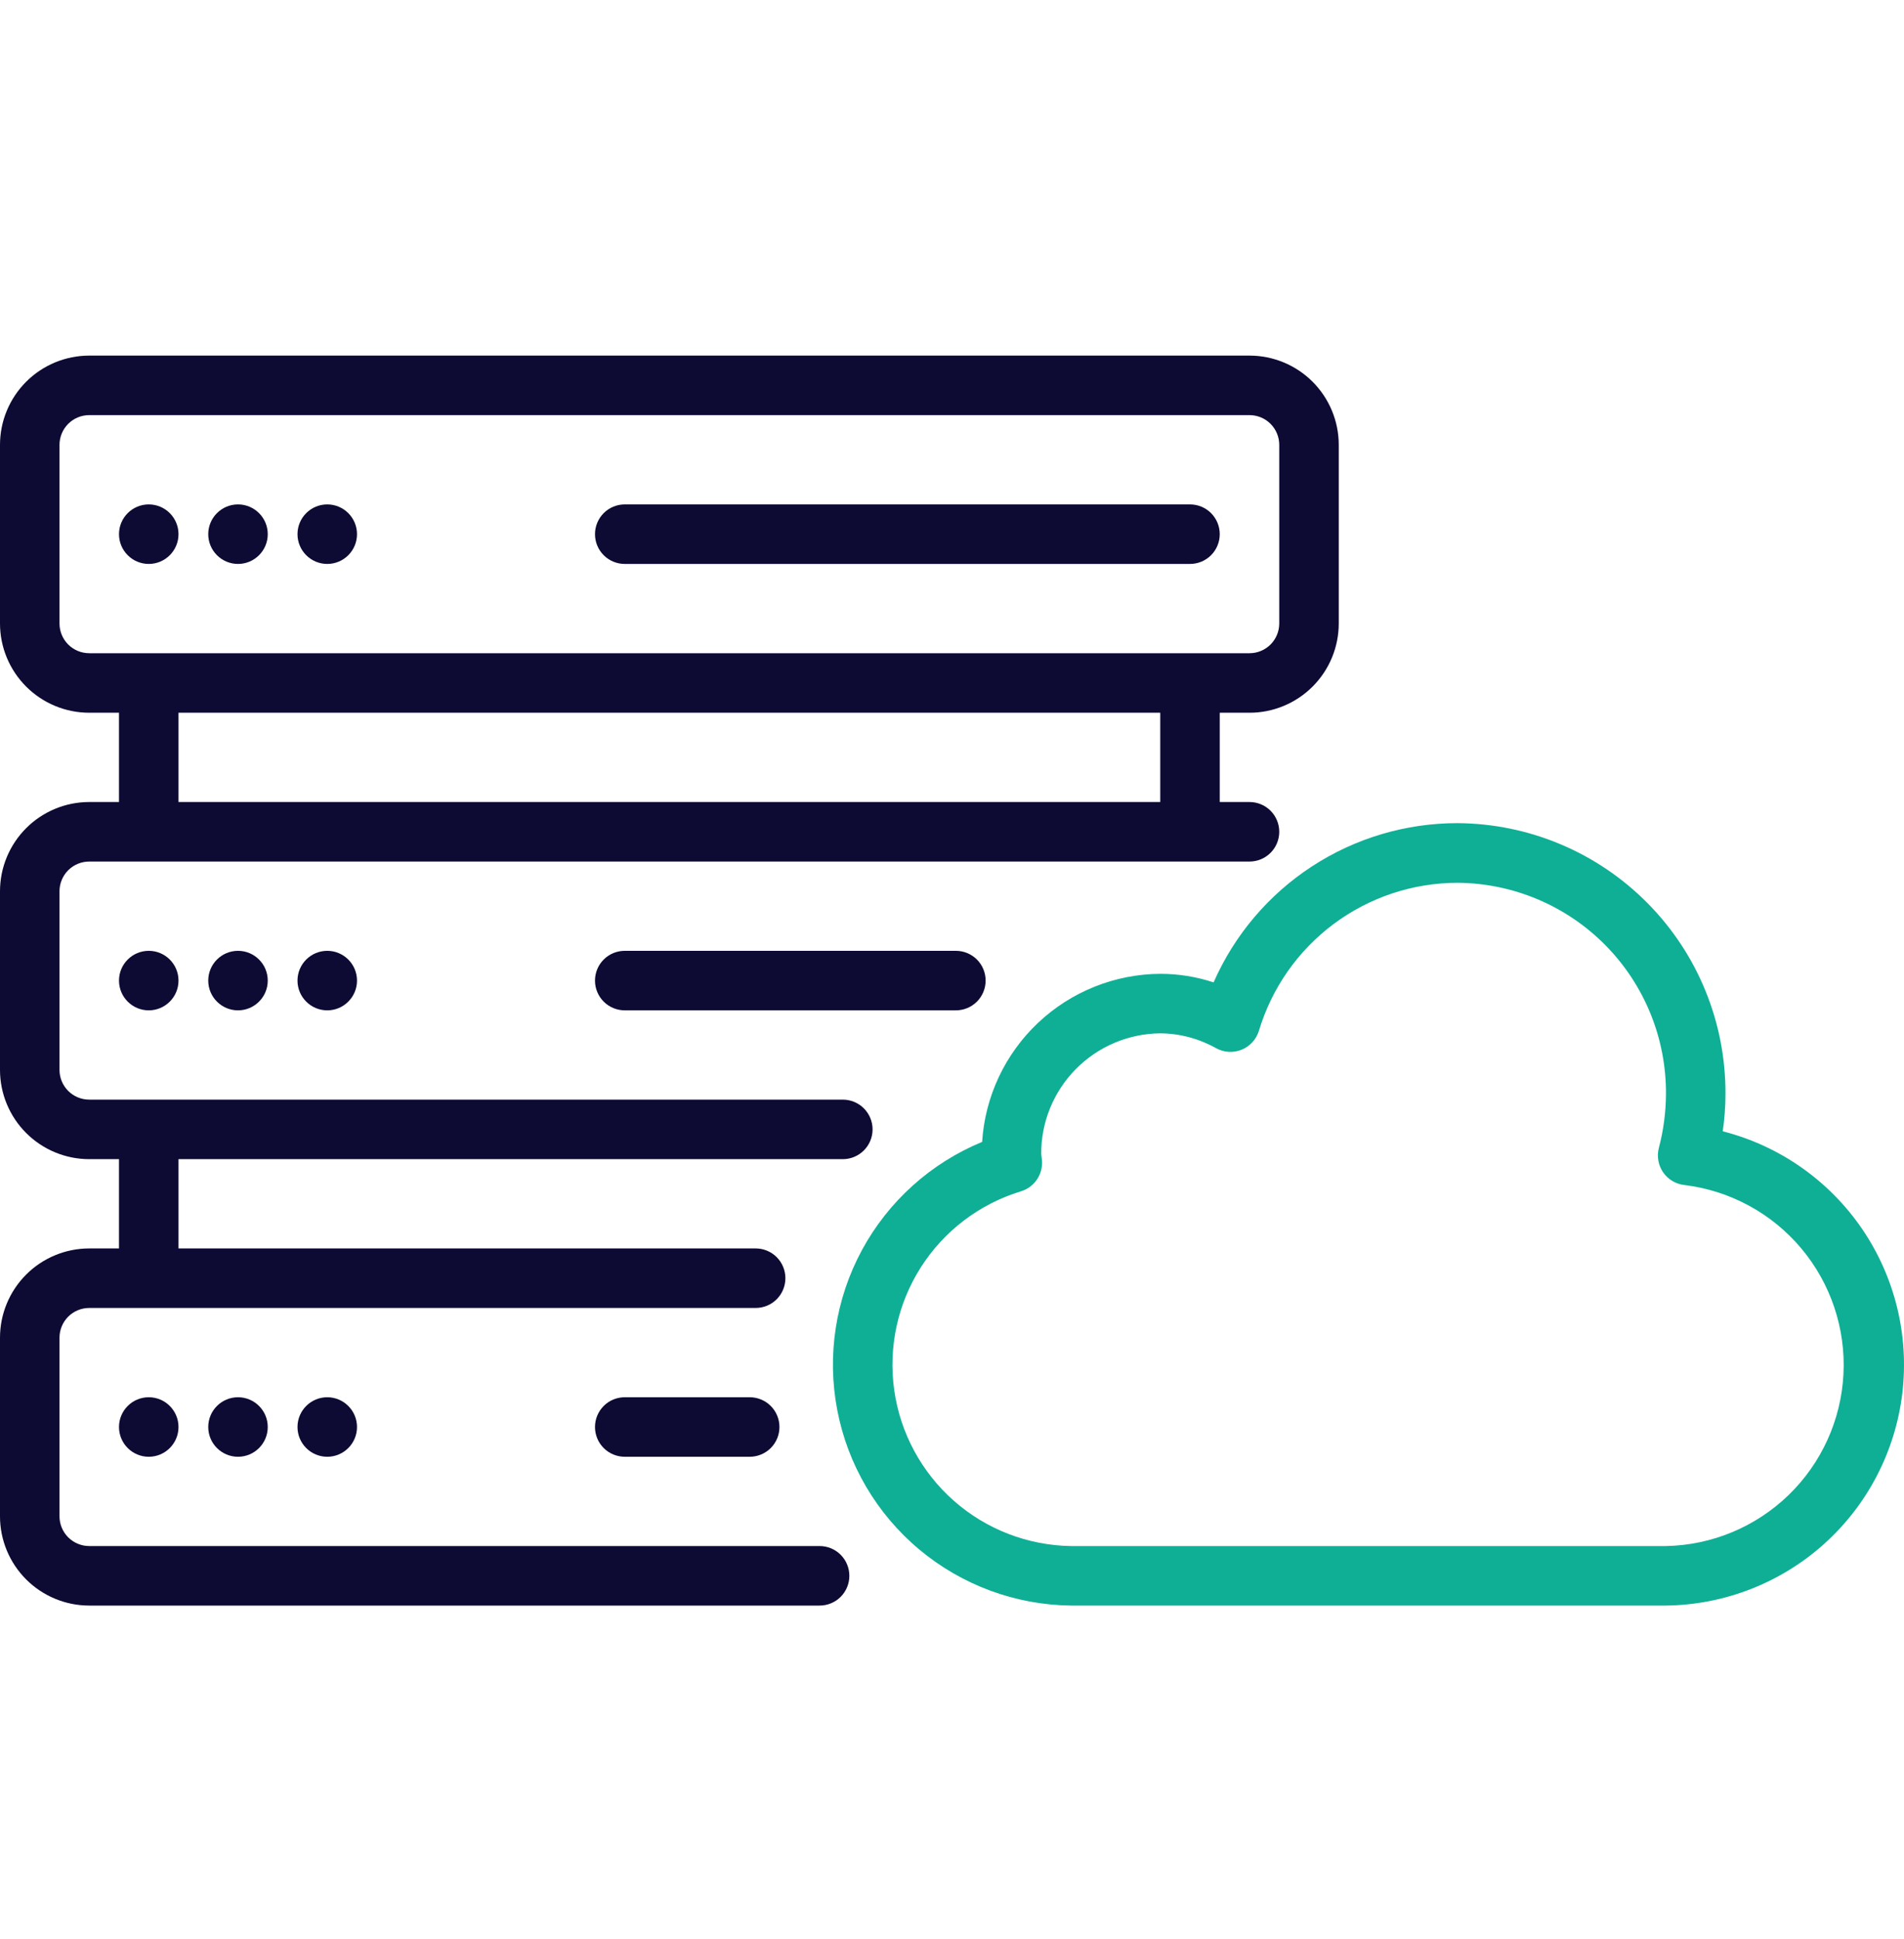
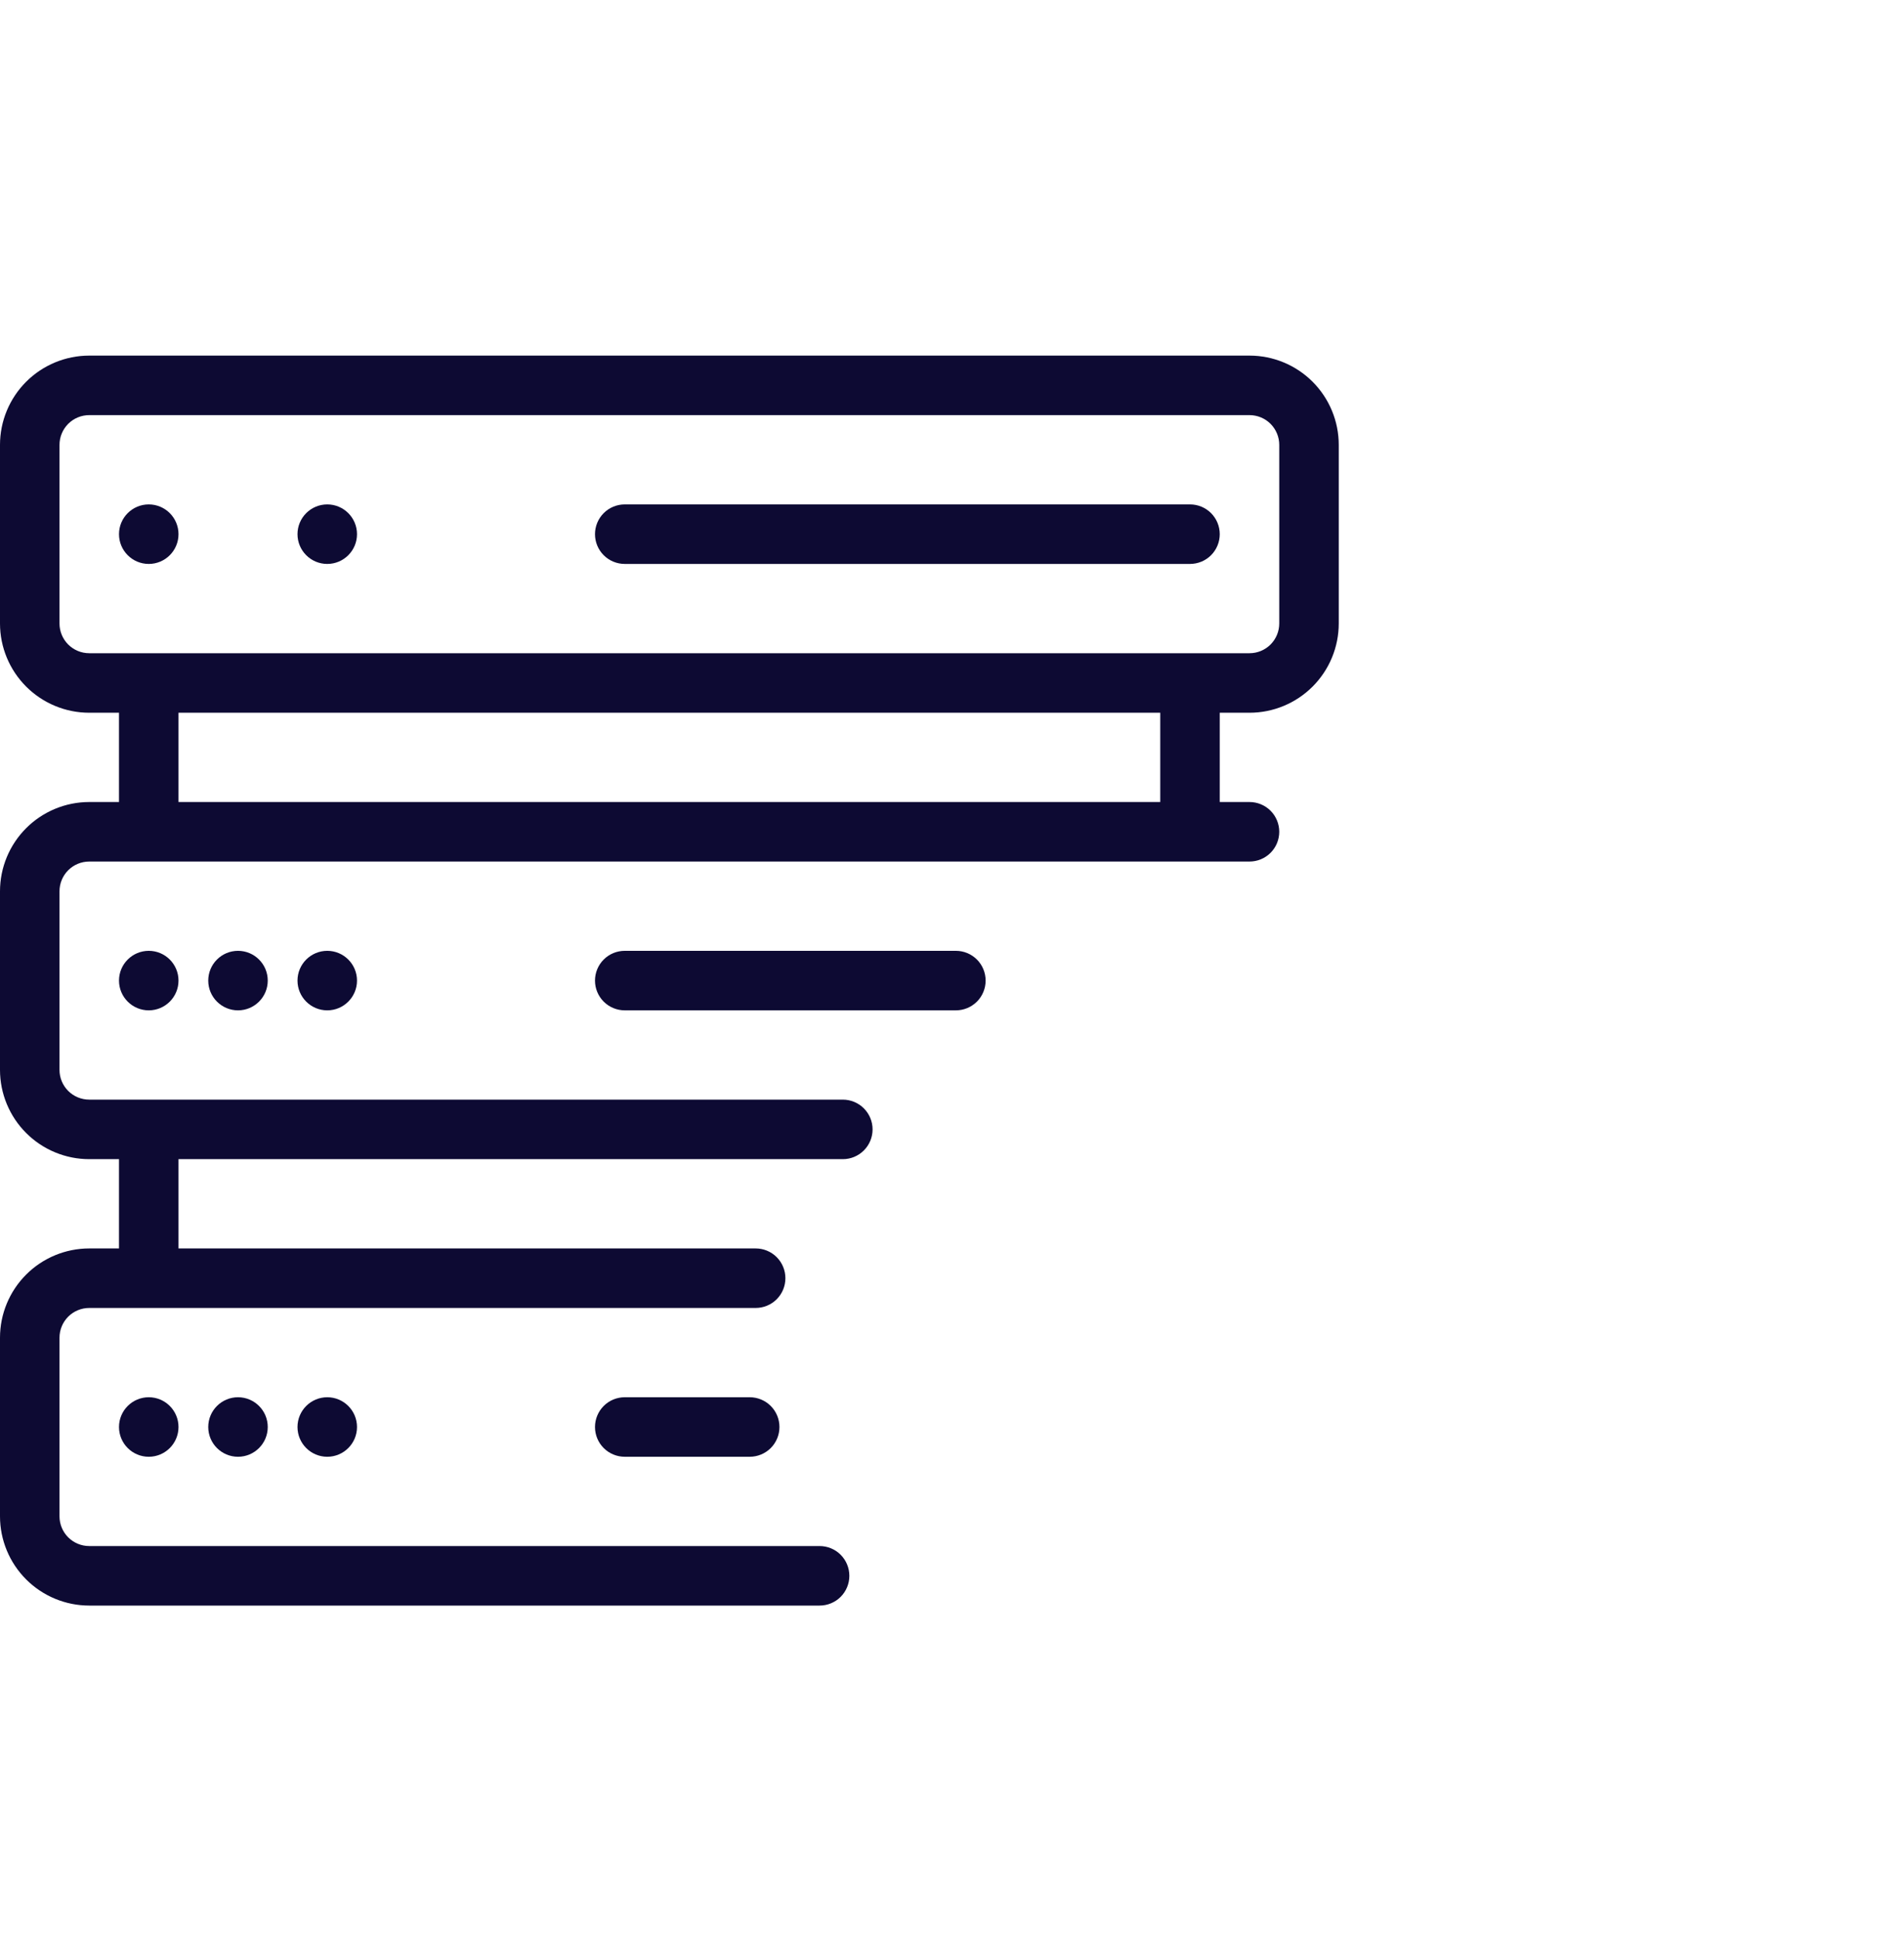
<svg xmlns="http://www.w3.org/2000/svg" width="56" height="57" viewBox="0 0 56 57" fill="none">
  <g clip-path="url(#clip0_4719_26171)">
-     <path d="M50.669 33.261C50.722 32.898 50.749 32.531 50.749 32.164C50.759 30.064 49.935 28.047 48.458 26.554C46.982 25.061 44.974 24.215 42.874 24.201C41.352 24.199 39.862 24.641 38.587 25.472C37.311 26.304 36.306 27.489 35.694 28.883C35.187 28.715 34.657 28.631 34.124 28.631C32.788 28.639 31.504 29.154 30.532 30.071C29.559 30.988 28.971 32.24 28.886 33.573C27.376 34.195 26.127 35.319 25.35 36.755C24.574 38.192 24.317 39.853 24.625 41.456C24.932 43.06 25.784 44.509 27.037 45.556C28.29 46.604 29.866 47.186 31.499 47.205H48.999C50.717 47.185 52.37 46.541 53.649 45.394C54.928 44.246 55.745 42.672 55.95 40.966C56.154 39.259 55.731 37.537 54.76 36.12C53.788 34.702 52.334 33.686 50.669 33.261ZM48.999 45.455H31.499C30.229 45.436 29.007 44.964 28.054 44.124C27.101 43.283 26.479 42.13 26.301 40.872C26.123 39.614 26.4 38.334 27.082 37.262C27.765 36.19 28.808 35.398 30.023 35.027C30.212 34.971 30.376 34.853 30.489 34.692C30.603 34.531 30.659 34.336 30.648 34.14C30.643 34.071 30.635 34.002 30.624 33.934C30.618 32.999 30.983 32.1 31.64 31.434C32.296 30.768 33.189 30.39 34.124 30.381C34.701 30.385 35.267 30.536 35.769 30.819C35.883 30.881 36.009 30.918 36.139 30.925C36.268 30.933 36.398 30.911 36.518 30.862C36.639 30.813 36.747 30.738 36.834 30.643C36.922 30.547 36.987 30.433 37.026 30.309C37.403 29.051 38.175 27.948 39.229 27.163C40.282 26.379 41.561 25.955 42.874 25.955C44.51 25.968 46.073 26.629 47.222 27.794C48.37 28.959 49.009 30.532 48.999 32.167C48.996 32.702 48.926 33.235 48.789 33.752C48.758 33.874 48.753 34.001 48.775 34.125C48.797 34.249 48.846 34.367 48.917 34.47C48.989 34.573 49.082 34.66 49.191 34.724C49.299 34.788 49.42 34.828 49.545 34.841C50.883 35.005 52.11 35.67 52.977 36.702C53.844 37.734 54.288 39.056 54.219 40.403C54.15 41.749 53.573 43.019 52.604 43.957C51.635 44.894 50.347 45.43 48.999 45.455Z" fill="#0FAF96" />
    <path d="M7 42.83C7.483 42.83 7.875 42.438 7.875 41.955C7.875 41.472 7.483 41.08 7 41.08C6.517 41.08 6.125 41.472 6.125 41.955C6.125 42.438 6.517 42.83 7 42.83Z" fill="#0D0A33" />
    <path d="M4.375 42.83C4.858 42.83 5.25 42.438 5.25 41.955C5.25 41.472 4.858 41.08 4.375 41.08C3.892 41.08 3.5 41.472 3.5 41.955C3.5 42.438 3.892 42.83 4.375 42.83Z" fill="#0D0A33" />
    <path d="M9.625 42.83C10.108 42.83 10.5 42.438 10.5 41.955C10.5 41.472 10.108 41.08 9.625 41.08C9.142 41.08 8.75 41.472 8.75 41.955C8.75 42.438 9.142 42.83 9.625 42.83Z" fill="#0D0A33" />
    <path d="M22.05 41.08H18.375C18.143 41.08 17.92 41.172 17.756 41.336C17.592 41.501 17.5 41.723 17.5 41.955C17.5 42.187 17.592 42.41 17.756 42.574C17.92 42.738 18.143 42.83 18.375 42.83H22.05C22.282 42.83 22.505 42.738 22.669 42.574C22.833 42.41 22.925 42.187 22.925 41.955C22.925 41.723 22.833 41.501 22.669 41.336C22.505 41.172 22.282 41.08 22.05 41.08Z" fill="#0D0A33" />
    <path d="M24.106 45.455H2.625C2.393 45.455 2.17 45.363 2.006 45.199C1.842 45.035 1.75 44.812 1.75 44.58V39.33C1.75 39.098 1.842 38.876 2.006 38.711C2.17 38.547 2.393 38.455 2.625 38.455H22.225C22.457 38.455 22.68 38.363 22.844 38.199C23.008 38.035 23.1 37.812 23.1 37.58C23.1 37.348 23.008 37.126 22.844 36.961C22.68 36.797 22.457 36.705 22.225 36.705H5.25V34.08H24.789C25.021 34.08 25.243 33.988 25.407 33.824C25.572 33.66 25.664 33.437 25.664 33.205C25.664 32.973 25.572 32.751 25.407 32.586C25.243 32.422 25.021 32.33 24.789 32.33H2.625C2.393 32.33 2.17 32.238 2.006 32.074C1.842 31.91 1.75 31.687 1.75 31.455V26.205C1.75 25.973 1.842 25.75 2.006 25.586C2.17 25.422 2.393 25.33 2.625 25.33H36.75C36.982 25.33 37.205 25.238 37.369 25.074C37.533 24.91 37.625 24.687 37.625 24.455C37.625 24.223 37.533 24 37.369 23.836C37.205 23.672 36.982 23.58 36.75 23.58H35.875V20.955H36.75C37.446 20.955 38.114 20.678 38.606 20.186C39.098 19.694 39.375 19.026 39.375 18.33V13.08C39.375 12.384 39.098 11.716 38.606 11.224C38.114 10.732 37.446 10.455 36.75 10.455H2.625C1.929 10.455 1.261 10.732 0.769 11.224C0.277 11.716 0 12.384 0 13.08L0 18.33C0 19.026 0.277 19.694 0.769 20.186C1.261 20.678 1.929 20.955 2.625 20.955H3.5V23.58H2.625C1.929 23.58 1.261 23.857 0.769 24.349C0.277 24.841 0 25.509 0 26.205L0 31.455C0 32.151 0.277 32.819 0.769 33.311C1.261 33.803 1.929 34.08 2.625 34.08H3.5V36.705H2.625C1.929 36.705 1.261 36.982 0.769 37.474C0.277 37.966 0 38.634 0 39.33L0 44.58C0 45.276 0.277 45.944 0.769 46.436C1.261 46.928 1.929 47.205 2.625 47.205H24.106C24.338 47.205 24.561 47.113 24.725 46.949C24.889 46.785 24.981 46.562 24.981 46.33C24.981 46.098 24.889 45.876 24.725 45.711C24.561 45.547 24.338 45.455 24.106 45.455ZM1.75 18.33V13.08C1.75 12.848 1.842 12.626 2.006 12.461C2.17 12.297 2.393 12.205 2.625 12.205H36.75C36.982 12.205 37.205 12.297 37.369 12.461C37.533 12.626 37.625 12.848 37.625 13.08V18.33C37.625 18.562 37.533 18.785 37.369 18.949C37.205 19.113 36.982 19.205 36.75 19.205H2.625C2.393 19.205 2.17 19.113 2.006 18.949C1.842 18.785 1.75 18.562 1.75 18.33ZM5.25 20.955H34.125V23.58H5.25V20.955Z" fill="#0D0A33" />
    <path d="M7 29.705C7.483 29.705 7.875 29.313 7.875 28.83C7.875 28.347 7.483 27.955 7 27.955C6.517 27.955 6.125 28.347 6.125 28.83C6.125 29.313 6.517 29.705 7 29.705Z" fill="#0D0A33" />
    <path d="M4.375 29.705C4.858 29.705 5.25 29.313 5.25 28.83C5.25 28.347 4.858 27.955 4.375 27.955C3.892 27.955 3.5 28.347 3.5 28.83C3.5 29.313 3.892 29.705 4.375 29.705Z" fill="#0D0A33" />
    <path d="M9.625 29.705C10.108 29.705 10.5 29.313 10.5 28.83C10.5 28.347 10.108 27.955 9.625 27.955C9.142 27.955 8.75 28.347 8.75 28.83C8.75 29.313 9.142 29.705 9.625 29.705Z" fill="#0D0A33" />
    <path d="M18.375 27.955C18.143 27.955 17.92 28.047 17.756 28.211C17.592 28.375 17.5 28.598 17.5 28.83C17.5 29.062 17.592 29.285 17.756 29.449C17.92 29.613 18.143 29.705 18.375 29.705H28.114C28.346 29.705 28.568 29.613 28.733 29.449C28.897 29.285 28.989 29.062 28.989 28.83C28.989 28.598 28.897 28.375 28.733 28.211C28.568 28.047 28.346 27.955 28.114 27.955H18.375Z" fill="#0D0A33" />
-     <path d="M7 16.58C7.483 16.58 7.875 16.188 7.875 15.705C7.875 15.222 7.483 14.83 7 14.83C6.517 14.83 6.125 15.222 6.125 15.705C6.125 16.188 6.517 16.58 7 16.58Z" fill="#0D0A33" />
    <path d="M4.375 16.58C4.858 16.58 5.25 16.188 5.25 15.705C5.25 15.222 4.858 14.83 4.375 14.83C3.892 14.83 3.5 15.222 3.5 15.705C3.5 16.188 3.892 16.58 4.375 16.58Z" fill="#0D0A33" />
    <path d="M9.625 16.58C10.108 16.58 10.5 16.188 10.5 15.705C10.5 15.222 10.108 14.83 9.625 14.83C9.142 14.83 8.75 15.222 8.75 15.705C8.75 16.188 9.142 16.58 9.625 16.58Z" fill="#0D0A33" />
    <path d="M18.375 16.58H35C35.232 16.58 35.455 16.488 35.619 16.324C35.783 16.16 35.875 15.937 35.875 15.705C35.875 15.473 35.783 15.251 35.619 15.086C35.455 14.922 35.232 14.83 35 14.83H18.375C18.143 14.83 17.92 14.922 17.756 15.086C17.592 15.251 17.5 15.473 17.5 15.705C17.5 15.937 17.592 16.16 17.756 16.324C17.92 16.488 18.143 16.58 18.375 16.58Z" fill="#0D0A33" />
  </g>
  <defs>
    <clipPath id="clip0_4719_26171">
      <rect width="56" height="56" fill="white" transform="translate(0 0.83)" />
    </clipPath>
  </defs>
</svg>